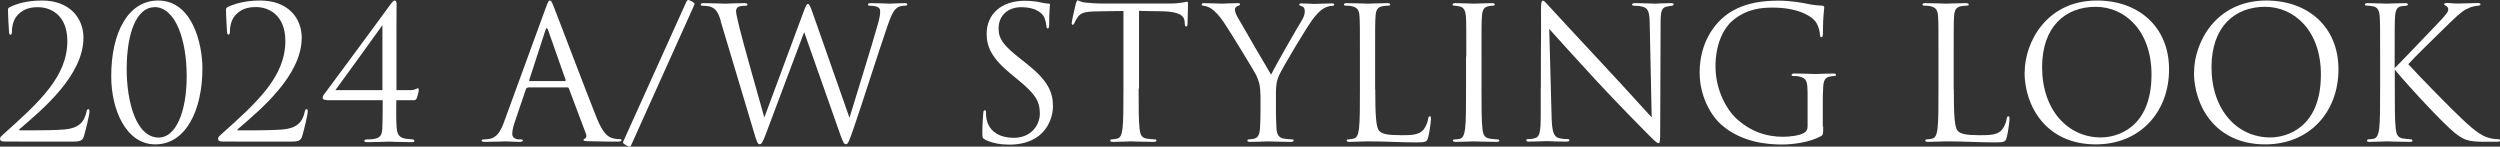
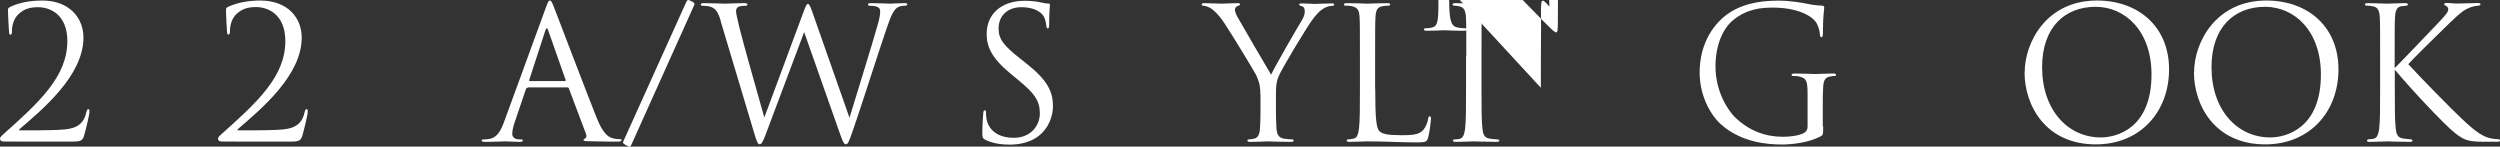
<svg xmlns="http://www.w3.org/2000/svg" viewBox="0 0 190.82 11.19">
  <rect x="0" y="0" width="190.82" height="11.19" fill="#333333" stroke="none" />
  <g fill="#fff">
    <path d="m.2 10.79c-.1 0-.2-.08-.2-.2s.14-.24.25-.34c2.8-2.49 4.89-4.43 4.89-7.12 0-2-1.29-2.58-2.23-2.58-.67 0-1.09.15-1.5.53-.34.32-.5.81-.5 1.36 0 .13-.04.21-.11.21-.06 0-.1-.06-.11-.18-.01-.13-.08-1.29-.08-1.72 0-.08.01-.13.14-.21.51-.25 1.32-.5 2.46-.5 2.11 0 3.16 1.35 3.16 2.83 0 2.9-3.14 5.49-4.87 6.98-.07.06-.04.1.03.1h1.02c.24 0 1.89-.01 2.4-.07 1.02-.1 1.47-.52 1.65-1.34.03-.15.07-.21.15-.21.07 0 .08.08.08.17 0 .27-.28 1.4-.42 1.88-.11.38-.32.43-.91.43-2.9.01-4.75-.01-5.31-.01z" />
-     <path d="m11.85 11.02c-2.23 0-3.36-2.66-3.36-5.17-.01-3.38 1.3-5.81 3.58-5.81 2.62 0 3.38 3.33 3.38 5.17 0 3.22-1.27 5.81-3.6 5.81zm-.06-10.47c-1.33 0-2.12 1.89-2.12 4.73 0 2.45.7 5.22 2.45 5.22 1.29 0 2.13-1.93 2.13-4.69s-.85-5.27-2.47-5.27z" />
    <path d="m16.84 10.79c-.1 0-.2-.08-.2-.2s.14-.24.25-.34c2.8-2.49 4.89-4.43 4.89-7.12 0-2-1.29-2.59-2.23-2.59-.67 0-1.09.15-1.5.53-.34.32-.5.81-.5 1.36 0 .13-.04.21-.11.21-.06 0-.1-.06-.11-.18-.01-.13-.08-1.29-.08-1.72 0-.08.01-.13.14-.21.52-.24 1.33-.49 2.47-.49 2.12 0 3.17 1.34 3.17 2.83 0 2.9-3.14 5.49-4.87 6.98-.07.06-.04.1.03.1h1.02c.24 0 1.89-.01 2.4-.07 1.02-.1 1.47-.52 1.65-1.34.03-.15.07-.21.15-.21.07 0 .08.08.08.17 0 .27-.28 1.4-.42 1.88-.11.38-.32.43-.91.43-2.9.01-4.75-.01-5.31-.01z" />
-     <path d="m24.92 7.63c-.17 0-.29-.04-.29-.17 0-.11.07-.22.13-.29.08-.1 4.64-6.26 5.08-6.88.11-.15.2-.25.29-.25s.14.1.14.24c0 .21-.01 1.33-.01 2.1v4.5h1.06c.38 0 .52-.15.57-.15.07 0 .07.1.07.17 0 .11-.1.45-.13.55-.06.15-.11.2-.25.2h-1.33c0 .46-.03 1.54.03 2.16.06.56.27.78 1.01.81.18 0 .34.03.34.13 0 .07-.07.1-.22.1-.78 0-1.68-.04-1.76-.04-.1 0-.85.04-1.62.04-.15 0-.22-.03-.22-.1 0-.06.04-.11.24-.11.84 0 1.11-.18 1.13-.83.03-.62.03-1.69.03-2.16h-4.27zm4.27-5.71s-3.35 4.65-3.59 4.96h3.59z" />
    <path d="m40.28 6.7c-.07 0-.11.04-.14.11l-.84 2.48c-.13.35-.2.69-.2.94 0 .28.27.41.5.41h.13c.14 0 .18.03.18.08 0 .08-.13.11-.25.11-.34 0-.9-.04-1.05-.04s-.92.04-1.58.04c-.18 0-.27-.03-.27-.11 0-.06.07-.08.2-.08.1 0 .22-.01.34-.03.64-.08.92-.62 1.18-1.32l3.18-8.7c.17-.46.22-.55.31-.55s.14.07.31.5c.21.53 2.41 6.32 3.26 8.45.5 1.25.91 1.47 1.2 1.55.21.07.43.08.55.08.08 0 .15.01.15.08 0 .08-.13.11-.28.11-.21 0-1.23 0-2.2-.03-.27-.01-.42-.01-.42-.1 0-.06.04-.08.1-.1.08-.03.17-.15.08-.38l-1.3-3.45c-.03-.06-.06-.08-.13-.08h-3.01zm2.83-.51c.07 0 .07-.04.06-.1l-1.33-3.78c-.07-.21-.14-.21-.21 0l-1.23 3.78c-.03.07 0 .1.04.1h2.68z" />
    <path d="m52.36.2c.08-.18.13-.2.18-.2.07 0 .35.14.42.21s.06.11 0 .24l-4.78 10.62c-.06.11-.08.13-.13.13s-.38-.17-.45-.24c-.06-.06-.06-.11 0-.22z" />
    <path d="m55.02 1.61c-.22-.74-.41-.95-.77-1.09-.18-.07-.53-.08-.63-.08-.07 0-.13-.01-.13-.1 0-.07.08-.1.22-.1.73 0 1.5.04 1.65.04.13 0 .74-.04 1.44-.04.2 0 .25.04.25.1 0 .08-.07.1-.14.1-.11 0-.38 0-.55.08-.08.04-.18.15-.18.34s.13.67.27 1.29c.21.9 1.67 6.04 1.89 6.82l2.98-8.03c.21-.57.27-.64.35-.64.1 0 .18.18.35.66l2.82 8.03c.41-1.37 1.69-5.44 2.19-7.23.14-.52.15-.71.15-.9 0-.25-.15-.42-.8-.42-.07 0-.13-.04-.13-.1 0-.07.07-.1.24-.1.71 0 1.3.04 1.43.04.1 0 .7-.04 1.13-.04.13 0 .2.03.2.08 0 .07-.04.11-.13.11-.06 0-.32.01-.48.07-.42.15-.64.74-.91 1.51-.62 1.78-2.03 6.23-2.58 7.8-.36 1.04-.43 1.2-.59 1.2-.14 0-.22-.18-.42-.73l-2.76-7.83c-.52 1.39-2.44 6.51-2.94 7.82-.22.59-.32.74-.46.74s-.21-.15-.49-1.11l-2.49-8.31z" />
    <path d="m75.19 10.65c-.2-.1-.21-.15-.21-.53 0-.7.06-1.26.07-1.48.01-.15.04-.22.11-.22.08 0 .1.04.1.15 0 .13 0 .32.04.52.21 1.04 1.13 1.43 2.07 1.43 1.34 0 2-.97 2-1.86 0-.97-.41-1.53-1.61-2.52l-.63-.52c-1.48-1.22-1.82-2.09-1.82-3.04 0-1.5 1.12-2.52 2.9-2.52.55 0 .95.06 1.3.14.27.06.38.07.49.07s.14.03.14.1-.06.53-.06 1.48c0 .22-.03.32-.1.32-.08 0-.1-.07-.11-.18-.01-.17-.1-.55-.18-.7s-.46-.74-1.75-.74c-.97 0-1.72.6-1.72 1.62 0 .8.36 1.3 1.71 2.35l.39.31c1.65 1.3 2.05 2.17 2.05 3.29 0 .57-.22 1.64-1.19 2.33-.6.42-1.36.59-2.12.59-.66 0-1.3-.1-1.88-.38z" />
-     <path d="m86.91 6.77c0 1.34 0 2.45.07 3.04.04.41.13.71.55.77.2.03.5.06.63.06.08 0 .11.04.11.08 0 .07-.07.11-.22.11-.77 0-1.65-.04-1.72-.04s-.95.04-1.37.04c-.15 0-.22-.03-.22-.11 0-.04.03-.08.11-.08.13 0 .29-.03.42-.06.28-.06.35-.36.41-.77.07-.59.07-1.7.07-3.04v-5.93c-.69.01-1.39.01-2.07.03-.87.01-1.2.11-1.43.45-.15.24-.2.34-.24.43-.04.11-.08.14-.14.14-.04 0-.07-.04-.07-.13 0-.14.28-1.34.31-1.46.03-.08.08-.27.14-.27.1 0 .24.14.62.17.41.04.94.07 1.11.07h5.25c.45 0 .77-.03.99-.07.21-.03.34-.07.39-.07.07 0 .07.08.07.17 0 .42-.04 1.39-.04 1.54 0 .13-.04.18-.1.18-.07 0-.1-.04-.11-.24 0-.06-.01-.1-.01-.15-.04-.42-.38-.74-1.72-.77-.59-.01-1.18-.01-1.76-.03v5.93z" />
    <path d="m96.2 7.2c0-.76-.14-1.06-.32-1.47-.1-.22-1.98-3.31-2.47-4.03-.35-.52-.7-.87-.95-1.04-.21-.14-.48-.22-.6-.22-.07 0-.14-.03-.14-.1 0-.06.06-.1.18-.1.27 0 1.32.04 1.39.04.1 0 .63-.04 1.18-.04.15 0 .18.04.18.1s-.08.07-.21.13c-.11.06-.18.14-.18.25 0 .17.07.34.18.55.22.41 2.33 4.02 2.58 4.43.27-.59 2.04-3.66 2.33-4.12.18-.29.24-.53.24-.71 0-.2-.06-.35-.22-.39-.13-.04-.21-.07-.21-.14 0-.06.08-.08.22-.08.36 0 .81.04.92.04.08 0 1.09-.04 1.36-.04.1 0 .18.03.18.08 0 .07-.07.11-.18.11-.15 0-.42.06-.64.2-.28.17-.43.34-.74.71-.46.56-2.42 3.85-2.68 4.45-.21.5-.21.94-.21 1.4v1.2c0 .22 0 .81.04 1.4.03.41.15.71.57.77.2.03.5.06.63.06.08 0 .11.04.11.08 0 .07-.07.11-.22.11-.77 0-1.65-.04-1.72-.04s-.95.04-1.37.04c-.15 0-.22-.03-.22-.11 0-.04.03-.08.11-.08.13 0 .29-.03.42-.06.28-.06.41-.36.43-.77.04-.59.04-1.18.04-1.4v-1.2z" />
    <path d="m104.97 6.79c0 2.06.06 2.96.31 3.21.22.22.59.32 1.68.32.74 0 1.36-.01 1.69-.42.18-.22.32-.57.36-.84.01-.11.04-.18.13-.18.07 0 .08.06.08.21s-.1.99-.21 1.4c-.1.32-.14.38-.88.38-1.2 0-2.4-.08-3.75-.08-.43 0-.85.04-1.37.04-.15 0-.22-.03-.22-.11 0-.04.03-.08.11-.08.13 0 .29-.03.42-.06.28-.06.35-.36.41-.77.07-.59.07-1.7.07-3.04v-2.47c0-2.19 0-2.58-.03-3.03-.03-.48-.14-.7-.6-.8-.11-.03-.35-.04-.48-.04-.06 0-.11-.03-.11-.08 0-.08.07-.11.22-.11.63 0 1.51.04 1.58.04s1.09-.04 1.51-.04c.15 0 .22.03.22.11 0 .06-.06.08-.11.08-.1 0-.29.01-.46.04-.41.07-.52.31-.55.8-.03.45-.03.84-.03 3.03v2.49z" />
    <path d="m111.92 4.3c0-2.19 0-2.58-.03-3.03-.03-.48-.17-.71-.48-.78-.15-.04-.34-.06-.43-.06-.06 0-.11-.03-.11-.08 0-.08.07-.11.22-.11.46 0 1.34.04 1.41.04s.95-.04 1.37-.04c.15 0 .22.03.22.11 0 .06-.06.08-.11.08-.1 0-.18.01-.35.04-.38.07-.49.31-.52.8-.03.45-.03.84-.03 3.03v2.47c0 1.34 0 2.45.07 3.04.04.41.13.71.55.77.2.03.49.06.57.06.13 0 .17.04.17.08 0 .07-.06.11-.21.11-.77 0-1.67-.04-1.74-.04s-.95.04-1.37.04c-.15 0-.22-.03-.22-.11 0-.04.03-.08.15-.08.08 0 .24-.01.36-.04.28-.06.36-.38.42-.78.07-.59.07-1.7.07-3.04v-2.47z" />
-     <path d="m117.61 6.7c0-5.06.03-3.24.01-5.95 0-.55.04-.7.15-.7s.35.31.49.45c.21.24 2.3 2.49 4.45 4.8 1.39 1.48 2.91 3.19 3.36 3.66l-.15-7.12c-.01-.91-.11-1.22-.55-1.33-.25-.06-.48-.07-.6-.07-.15 0-.2-.04-.2-.1 0-.08.11-.1.28-.1.63 0 1.3.04 1.46.04s.62-.04 1.19-.04c.15 0 .25.01.25.1 0 .06-.06.08-.15.1-.11.01-.2.03-.36.06-.39.08-.49.29-.49 1.26l-.03 8.18c0 .92-.03.99-.13.99-.11 0-.28-.15-1.02-.9-.15-.14-2.17-2.2-3.66-3.8-1.62-1.75-3.21-3.52-3.66-4.02l.18 6.71c.03 1.15.17 1.51.55 1.62.27.07.57.08.7.08.07 0 .11.03.11.08 0 .08-.08.11-.25.11-.8 0-1.36-.04-1.48-.04s-.71.04-1.34.04c-.14 0-.22-.01-.22-.11 0-.06.04-.08.11-.08.11 0 .36-.01.57-.08.35-.1.42-.5.42-1.78v-2.07z" />
+     <path d="m117.61 6.7c0-5.06.03-3.24.01-5.95 0-.55.04-.7.15-.7s.35.31.49.45l-.15-7.12c-.01-.91-.11-1.22-.55-1.33-.25-.06-.48-.07-.6-.07-.15 0-.2-.04-.2-.1 0-.08.11-.1.28-.1.63 0 1.3.04 1.46.04s.62-.04 1.19-.04c.15 0 .25.01.25.1 0 .06-.06.08-.15.1-.11.01-.2.03-.36.06-.39.08-.49.29-.49 1.26l-.03 8.18c0 .92-.03.99-.13.99-.11 0-.28-.15-1.02-.9-.15-.14-2.17-2.2-3.66-3.8-1.62-1.75-3.21-3.52-3.66-4.02l.18 6.71c.03 1.15.17 1.51.55 1.62.27.07.57.08.7.08.07 0 .11.03.11.08 0 .08-.08.11-.25.11-.8 0-1.36-.04-1.48-.04s-.71.04-1.34.04c-.14 0-.22-.01-.22-.11 0-.06.04-.08.11-.08.11 0 .36-.01.57-.08.35-.1.42-.5.42-1.78v-2.07z" />
    <path d="m139.16 9.64c0 .63-.01.66-.18.76-.9.48-2.16.63-2.97.63-1.06 0-3.05-.14-4.61-1.5-.85-.74-1.67-2.24-1.67-3.99 0-2.24 1.09-3.82 2.34-4.61 1.26-.78 2.65-.88 3.73-.88.88 0 1.88.18 2.14.24.29.07.78.13 1.13.14.14.01.17.07.17.13 0 .2-.1.59-.1 1.99 0 .22-.03.29-.13.29-.07 0-.08-.08-.1-.21-.01-.2-.08-.59-.29-.92-.35-.53-1.48-1.13-3.29-1.13-.88 0-1.93.08-3 .92-.81.64-1.39 1.92-1.39 3.56 0 1.98.99 3.4 1.48 3.88 1.11 1.08 2.38 1.5 3.67 1.5.5 0 1.23-.08 1.6-.29.18-.1.28-.25.28-.49v-2.38c0-1.13-.07-1.29-.63-1.44-.11-.03-.35-.04-.48-.04-.06 0-.11-.03-.11-.08 0-.08.07-.11.22-.11.63 0 1.51.04 1.58.04s.95-.04 1.37-.04c.15 0 .22.03.22.11 0 .06-.06.08-.11.08-.1 0-.18.01-.35.04-.38.07-.49.31-.52.8-.03.45-.03.87-.03 1.46v1.57z" />
-     <path d="m149.13 6.79c0 2.06.06 2.96.31 3.21.22.22.59.32 1.68.32.74 0 1.36-.01 1.69-.42.18-.22.32-.57.36-.84.01-.11.04-.18.13-.18.07 0 .08.06.08.21s-.1.99-.21 1.4c-.1.32-.14.38-.88.38-1.2 0-2.4-.08-3.75-.08-.43 0-.85.04-1.37.04-.15 0-.22-.03-.22-.11 0-.04.03-.08.11-.08.13 0 .29-.03.42-.06.28-.06.35-.36.41-.77.07-.59.07-1.7.07-3.04v-2.47c0-2.19 0-2.58-.03-3.03-.03-.48-.14-.7-.6-.8-.11-.03-.35-.04-.48-.04-.06 0-.11-.03-.11-.08 0-.08.07-.11.22-.11.63 0 1.51.04 1.58.04s1.09-.04 1.51-.04c.15 0 .22.03.22.11 0 .06-.06.08-.11.08-.1 0-.29.01-.46.04-.41.07-.52.31-.55.8-.03.45-.03.84-.03 3.03v2.49z" />
    <path d="m154.54 5.52c0-2.27 1.65-5.48 5.52-5.48 3.15 0 5.5 1.99 5.5 5.25s-2.21 5.73-5.59 5.73c-3.84 0-5.44-2.98-5.44-5.5zm9.68.17c0-3.36-2.04-5.17-4.26-5.17-2.34 0-4.09 1.54-4.09 4.61 0 3.26 1.96 5.36 4.48 5.36 1.26 0 3.87-.73 3.87-4.8z" />
    <path d="m167.47 5.52c0-2.27 1.65-5.48 5.52-5.48 3.15 0 5.5 1.99 5.5 5.25s-2.21 5.73-5.59 5.73c-3.84 0-5.44-2.98-5.44-5.5zm9.68.17c0-3.36-2.04-5.17-4.26-5.17-2.34 0-4.09 1.54-4.09 4.61 0 3.26 1.96 5.36 4.48 5.36 1.26 0 3.87-.73 3.87-4.8z" />
    <path d="m182.78 5.2c.43-.42 2.34-2.42 3.19-3.31.84-.87.9-1.01.9-1.18 0-.11-.07-.22-.18-.27-.1-.04-.13-.07-.13-.13s.08-.08.21-.08c.41 0 .36.04.84.04.43 0 1.26-.04 1.48-.04.2 0 .24.04.24.1s-.03.08-.15.1c-.27.03-.52.08-.71.17-.35.14-.62.31-1.46 1.12-1.23 1.19-2.83 2.77-3.19 3.18.88.97 3.43 3.56 4.09 4.17 1.15 1.08 1.64 1.39 2.31 1.51.13.03.27.04.41.04.11 0 .2.03.2.1s-.06.1-.21.1h-1.04c-1.22 0-1.54-.15-2.2-.67-.84-.66-3.36-3.36-4.59-4.83v1.44c0 1.34 0 2.45.07 3.04.04.41.13.71.55.77.2.03.48.06.56.06.13 0 .17.06.17.1 0 .07-.06.1-.21.1-.77 0-1.65-.04-1.72-.04s-.9.04-1.32.04c-.15 0-.22-.01-.22-.1 0-.04.03-.1.15-.1.08 0 .24-.01.36-.04.28-.06.36-.38.42-.78.07-.59.07-1.7.07-3.04v-2.47c0-2.19 0-2.58-.03-3.03-.03-.48-.17-.71-.48-.78-.15-.04-.41-.06-.5-.06-.11 0-.15-.03-.15-.08 0-.08.07-.11.22-.11.46 0 1.4.04 1.47.04s.95-.04 1.37-.04c.15 0 .22.03.22.1 0 .06-.03.08-.15.1-.15.01-.17.01-.31.03-.38.04-.49.32-.52.81-.03.45-.03.84-.03 3.03v.9z" />
  </g>
</svg>